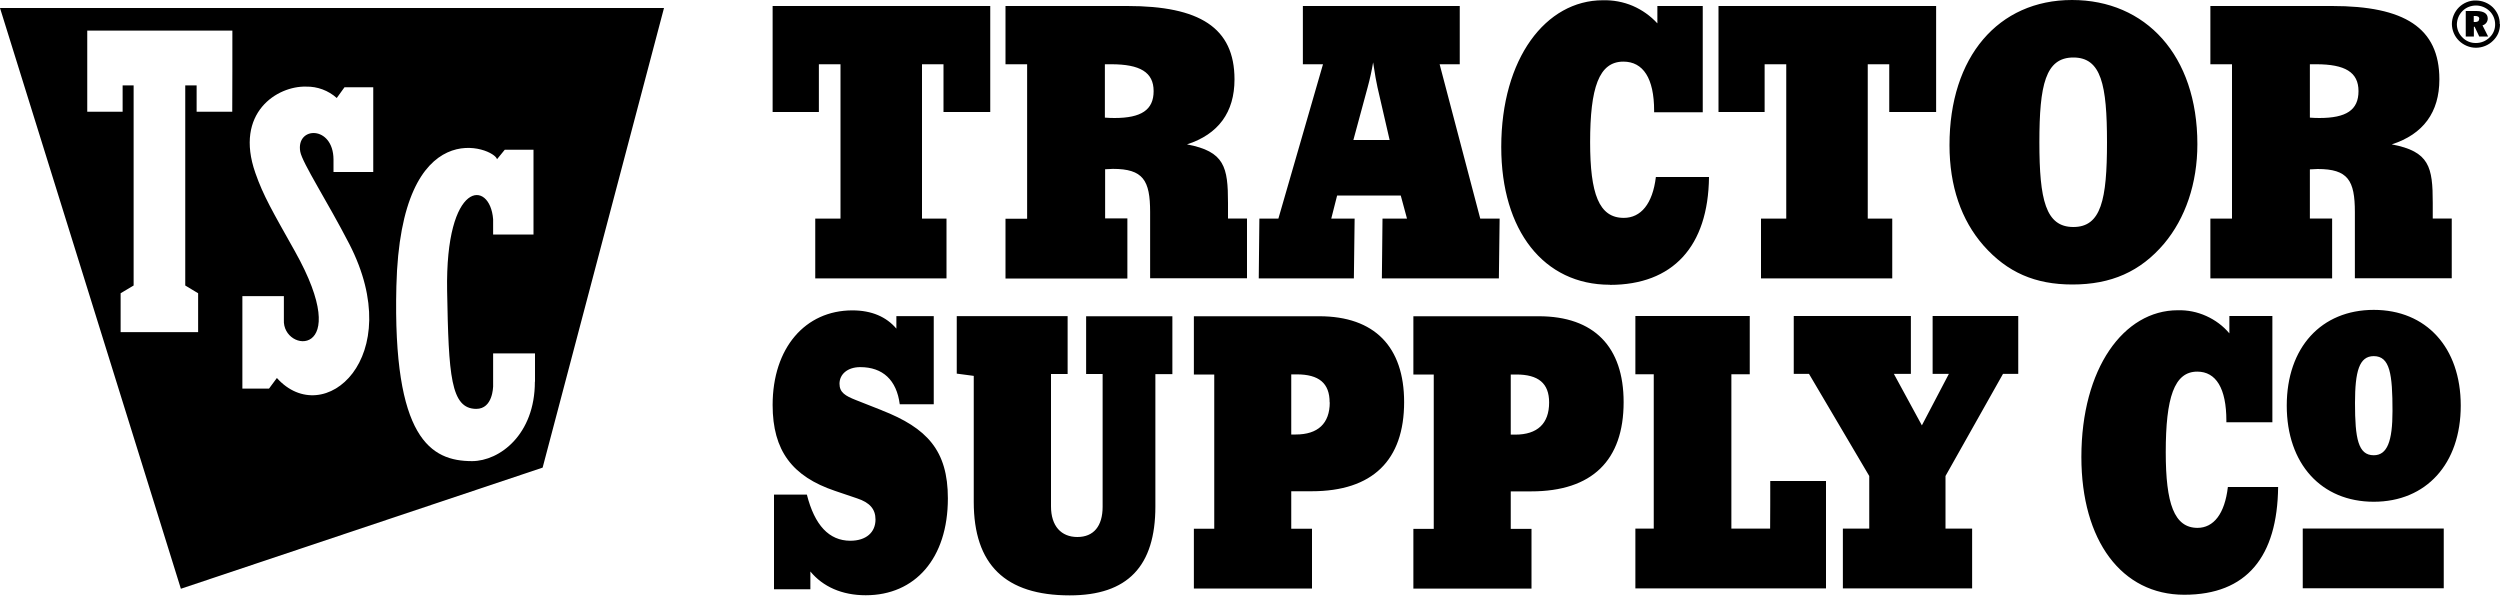
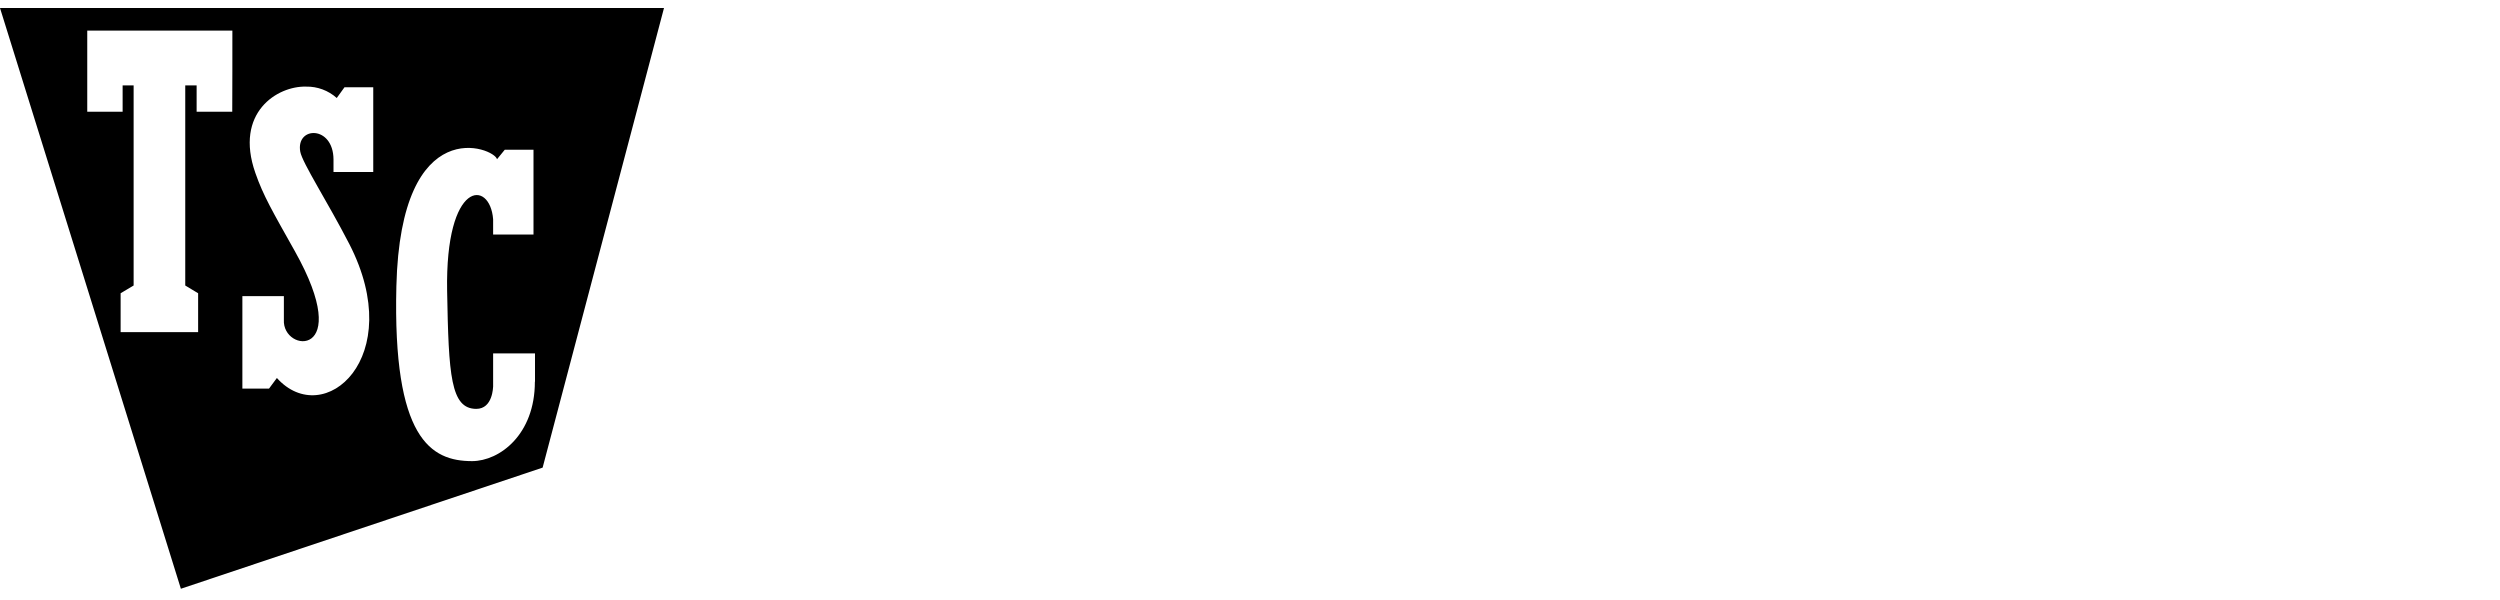
<svg xmlns="http://www.w3.org/2000/svg" version="1.2" viewBox="0 0 200 48" width="200" height="48">
  <style>
		.s0 { fill: #000000 } 
	</style>
  <filter id="f0">
    <feFlood flood-color="#ffffff" flood-opacity="1" />
    <feBlend mode="normal" in2="SourceGraphic" />
    <feComposite in2="SourceAlpha" operator="in" />
  </filter>
  <g id="Folder 1" filter="url(#f0)">
    <path class="s0" d="m0 0.64l14.47 46.46 28.94-9.69 9.71-36.77zm18.58 8.3h-2.85v-2.11h-0.91v16.01l1.03 0.62v3.11h-6.2v-3.11l1.04-0.62v-16.01h-0.88v2.11h-2.83v-6.49h11.61c0 0 0 6.49-0.01 6.49zm11.28 4.82h-3.18v-1.01c-0.02-2.74-3.02-2.66-2.66-0.62 0.16 0.9 2.19 4.02 3.93 7.4 4.66 9.08-2.04 14.89-5.8 10.71l-0.63 0.85h-2.13v-7.4h3.32v1.89c-0.15 2.68 5.72 3.14 0.87-5.5-1.79-3.19-2.52-4.43-3.15-6.24-1.7-4.84 1.77-6.98 4.06-6.91 0.9-0.02 1.78 0.31 2.45 0.91l0.62-0.86h2.3zm12.93 16.78c0 4.22-2.81 6.34-5.02 6.35-3.31 0-6.36-1.8-6.06-13.99 0.34-14.09 7.87-11.07 8.05-10.16l0.62-0.76h2.3v6.78h-3.23v-1.22c-0.25-3.2-3.84-3.16-3.68 5.75 0.12 6.74 0.28 9.41 2.33 9.42 1.34 0 1.34-1.78 1.35-1.78v-2.66h3.35v2.26z" />
-     <path class="s0" d="m65.49 8.96h-3.68v-8.48h17.41v8.48h-3.74v-3.82h-1.72v12.35h1.96v4.78h-10.5v-4.78h2.02v-12.35h-1.73v3.82zm24.7 13.32h-9.75v-4.78h1.73v-12.36h-1.73v-4.66h9.75c5.76 0 8.57 1.72 8.57 5.87 0 2.63-1.29 4.39-3.8 5.2 3.01 0.57 3.28 1.81 3.28 4.69v1.24h1.52v4.78h-7.75v-5.3c0-2.54-0.56-3.45-2.98-3.45-0.18 0-0.38 0.03-0.62 0.03v3.93h1.78v4.79zm-1.79-12.87q0.38 0.03 0.76 0.03c2.13 0 3.13-0.64 3.13-2.15 0-1.51-1.08-2.15-3.4-2.15h-0.5v4.27zm-17.86 23.41l-2.08-0.82c-0.83-0.33-1.3-0.6-1.3-1.3 0-0.76 0.64-1.33 1.66-1.33 1.8 0 2.91 1.03 3.16 2.97h2.72v-7.05h-2.99v1c-0.8-0.94-1.97-1.46-3.52-1.46-3.77 0-6.38 3-6.38 7.57 0 3.66 1.58 5.72 4.99 6.87l1.77 0.6c1 0.33 1.47 0.85 1.47 1.69 0 1.03-0.75 1.7-2.02 1.7q-2.54-0.01-3.47-3.69h-2.63v7.57h2.91v-1.42c1 1.21 2.52 1.9 4.43 1.9 3.94 0 6.57-2.94 6.57-7.75 0-3.84-1.67-5.63-5.3-7.05q0 0 0.01 0zm16.34-2.9h1.33v10.62c0 1.55-0.72 2.42-2.02 2.42-1.3 0-2.11-0.88-2.11-2.45v-10.59h1.33v-4.63h-8.87v4.6l1.36 0.18v10.08c0 5.02 2.52 7.48 7.68 7.48 4.63 0 6.85-2.33 6.85-7.11v-10.59h1.36v-4.63h-6.9v4.63zm25.45 2.24c0 4.66-2.52 7.14-7.4 7.14h-1.63v3h1.66v4.78h-9.45v-4.78h1.63v-12.34h-1.63v-4.66h10.03c4.43 0 6.79 2.45 6.79 6.87q0 0 0-0.01zm-5.96 0.03c0-1.54-0.86-2.24-2.63-2.24h-0.44v4.81h0.36c1.77 0 2.72-0.88 2.72-2.57zm23.52-0.02c0 4.66-2.52 7.14-7.4 7.14h-1.63v3h1.66v4.78h-9.45v-4.78h1.63v-12.35h-1.63v-4.66h10.03c4.43 0 6.79 2.45 6.79 6.87zm-5.96 0.03c0-1.54-0.86-2.24-2.63-2.24h-0.44v4.81h0.36c1.77 0 2.71-0.88 2.71-2.57zm17.68 10.09h-3.1v-12.35h1.47v-4.66h-9.15v4.66h1.47v12.35h-1.47v4.78h15.25v-8.59h-4.46c0 0 0 3.81-0.01 3.81zm13-12.38h1.3l-2.16 4.12-2.24-4.12h1.36v-4.63h-9.37v4.63h1.22l4.82 8.17v4.21h-2.11v4.78h10.34v-4.78h-2.13v-4.21l4.6-8.17h1.22v-4.63h-6.85zm29.61 17.15h11.28v-4.78h-11.28zm12.64-14.61c0 4.66-2.77 7.69-6.96 7.69-4.19 0-6.96-3.03-6.96-7.69 0-4.66 2.77-7.66 6.96-7.66 4.19 0 6.96 3 6.96 7.66zm-5.46 0.43c0-2.94-0.2-4.39-1.5-4.39-1.16 0-1.5 1.21-1.5 3.75 0 2.84 0.25 4.18 1.5 4.18 1.08 0 1.5-1.12 1.5-3.54zm-15.59 9.35c-1.88 0-2.55-1.94-2.55-6.05 0-4.36 0.67-6.45 2.52-6.45 1.5 0 2.33 1.33 2.33 3.93v0.12h3.68v-8.5h-3.44v1.39c-0.5-0.6-1.14-1.07-1.85-1.39q-1.09-0.49-2.28-0.46c-4.33 0-7.71 4.66-7.71 11.74 0 6.69 3.22 11.02 8.23 11.02 5.01 0 7.45-3.06 7.51-8.62h-4.02c-0.25 2.15-1.14 3.27-2.44 3.27zm-67.48-19.96h-7.63l0.05-4.78h1.52l3.57-12.35h-1.61v-4.66h12.55v4.66h-1.61l3.25 12.35h1.55l-0.06 4.78h-9.36l0.05-4.78h1.96l-0.5-1.85h-5.09l-0.47 1.85h1.87l-0.06 4.78zm-0.06-11.07h2.9l-0.97-4.21q-0.13-0.54-0.35-2-0.17 1.01-0.44 2zm20.52 11.59c5.03 0 7.87-3.06 7.93-8.63h-4.25c-0.26 2.15-1.2 3.27-2.57 3.27-1.99 0-2.69-1.94-2.69-6.05 0-4.36 0.7-6.45 2.66-6.45 1.58 0 2.46 1.33 2.46 3.93v0.12h3.89v-8.5h-3.63v1.39q-0.84-0.91-1.97-1.4c-0.75-0.32-1.57-0.47-2.39-0.45-4.57 0-8.13 4.66-8.13 11.74 0 6.69 3.4 11.02 8.69 11.02q0 0 0 0.01zm12.38-17.65h1.73v12.35h-2.02v4.78h10.5v-4.78h-1.96v-12.35h1.72v3.82h3.75v-8.48h-17.41v8.48h3.69zm24.62 17.62c-2.98 0-5.21-0.97-7.11-3.12-1.78-2.03-2.72-4.75-2.72-8.02-0.01-7.08 3.91-11.62 9.8-11.62 5.89 0 10.03 4.42 10.03 11.53 0 3.15-0.96 5.93-2.66 7.96-1.9 2.24-4.24 3.27-7.34 3.27zm2.77-11.38c0-4.6-0.46-6.78-2.69-6.78-2.23 0-2.72 2.18-2.72 6.78 0 4.6 0.5 6.78 2.72 6.78 2.22 0 2.69-2.18 2.69-6.78zm18.01 10.89h-9.74v-4.78h1.73v-12.35h-1.73v-4.66h9.74c5.77 0 8.58 1.73 8.58 5.87 0 2.63-1.29 4.39-3.81 5.2 3.02 0.57 3.28 1.81 3.28 4.69v1.24h1.52v4.78h-7.75v-5.29c0-2.54-0.55-3.45-2.98-3.45q-0.26 0.02-0.62 0.03v3.93h1.78c0 0 0 4.78 0 4.79zm-1.78-12.86q0.38 0.03 0.76 0.03c2.14 0 3.13-0.63 3.13-2.15 0-1.52-1.08-2.15-3.39-2.15h-0.5zm15.21-7.47q0 0.37-0.14 0.72-0.15 0.34-0.42 0.6c-0.36 0.36-0.86 0.56-1.37 0.56-0.5 0-0.99-0.21-1.35-0.56-0.36-0.35-0.56-0.83-0.57-1.33 0-0.51 0.21-0.99 0.57-1.35 0.36-0.35 0.84-0.55 1.34-0.54 0.51 0 1 0.19 1.37 0.55 0.36 0.36 0.56 0.83 0.55 1.33zm-0.39 0c0-0.4-0.16-0.78-0.45-1.06-0.29-0.28-0.68-0.44-1.08-0.44-0.4 0-0.79 0.15-1.07 0.43-0.29 0.28-0.45 0.67-0.46 1.07 0 0.4 0.16 0.78 0.45 1.06 0.28 0.29 0.67 0.45 1.08 0.44 0.41 0 0.8-0.16 1.09-0.45 0.29-0.27 0.45-0.66 0.44-1.06zm-1.01 0.09l0.45 0.89h-0.71l-0.37-0.78h-0.06v0.78h-0.65v-2.04h0.85q0.9 0.01 0.91 0.6c0 0.26-0.17 0.48-0.42 0.55zm-0.26-0.52q0-0.24-0.34-0.23h-0.1v0.48h0.13q0.3-0.01 0.3-0.24z" />
  </g>
</svg>